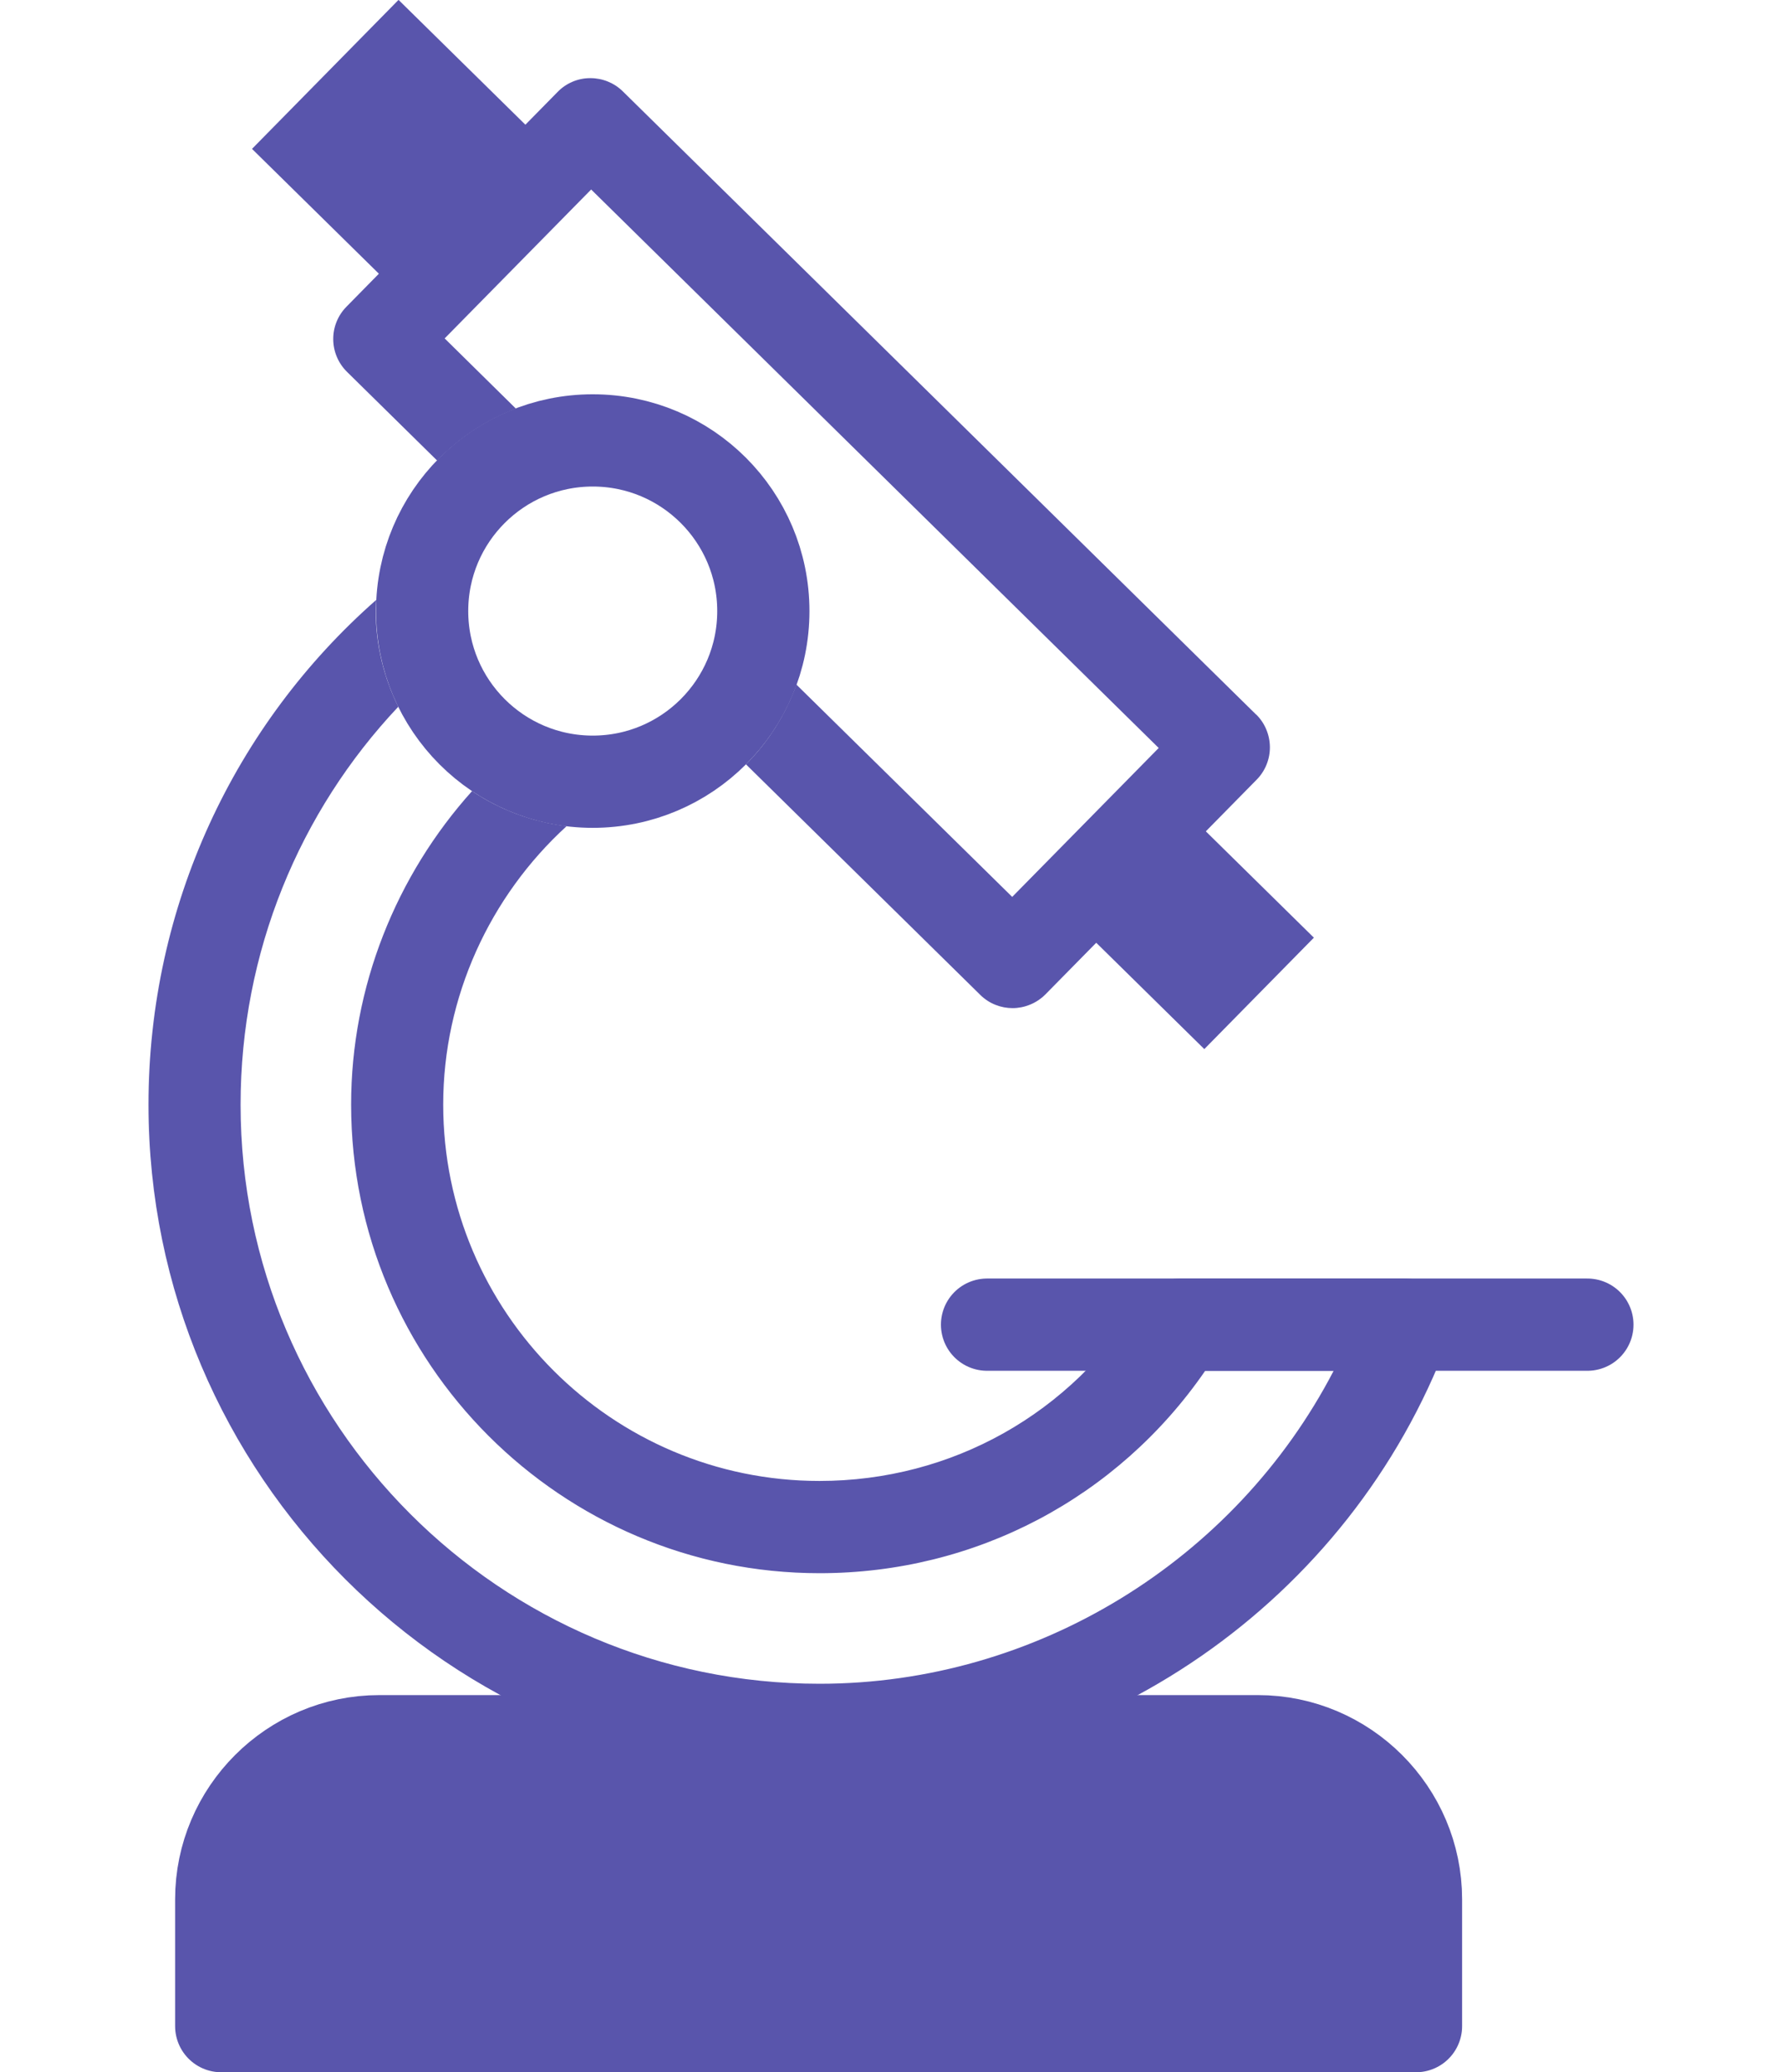
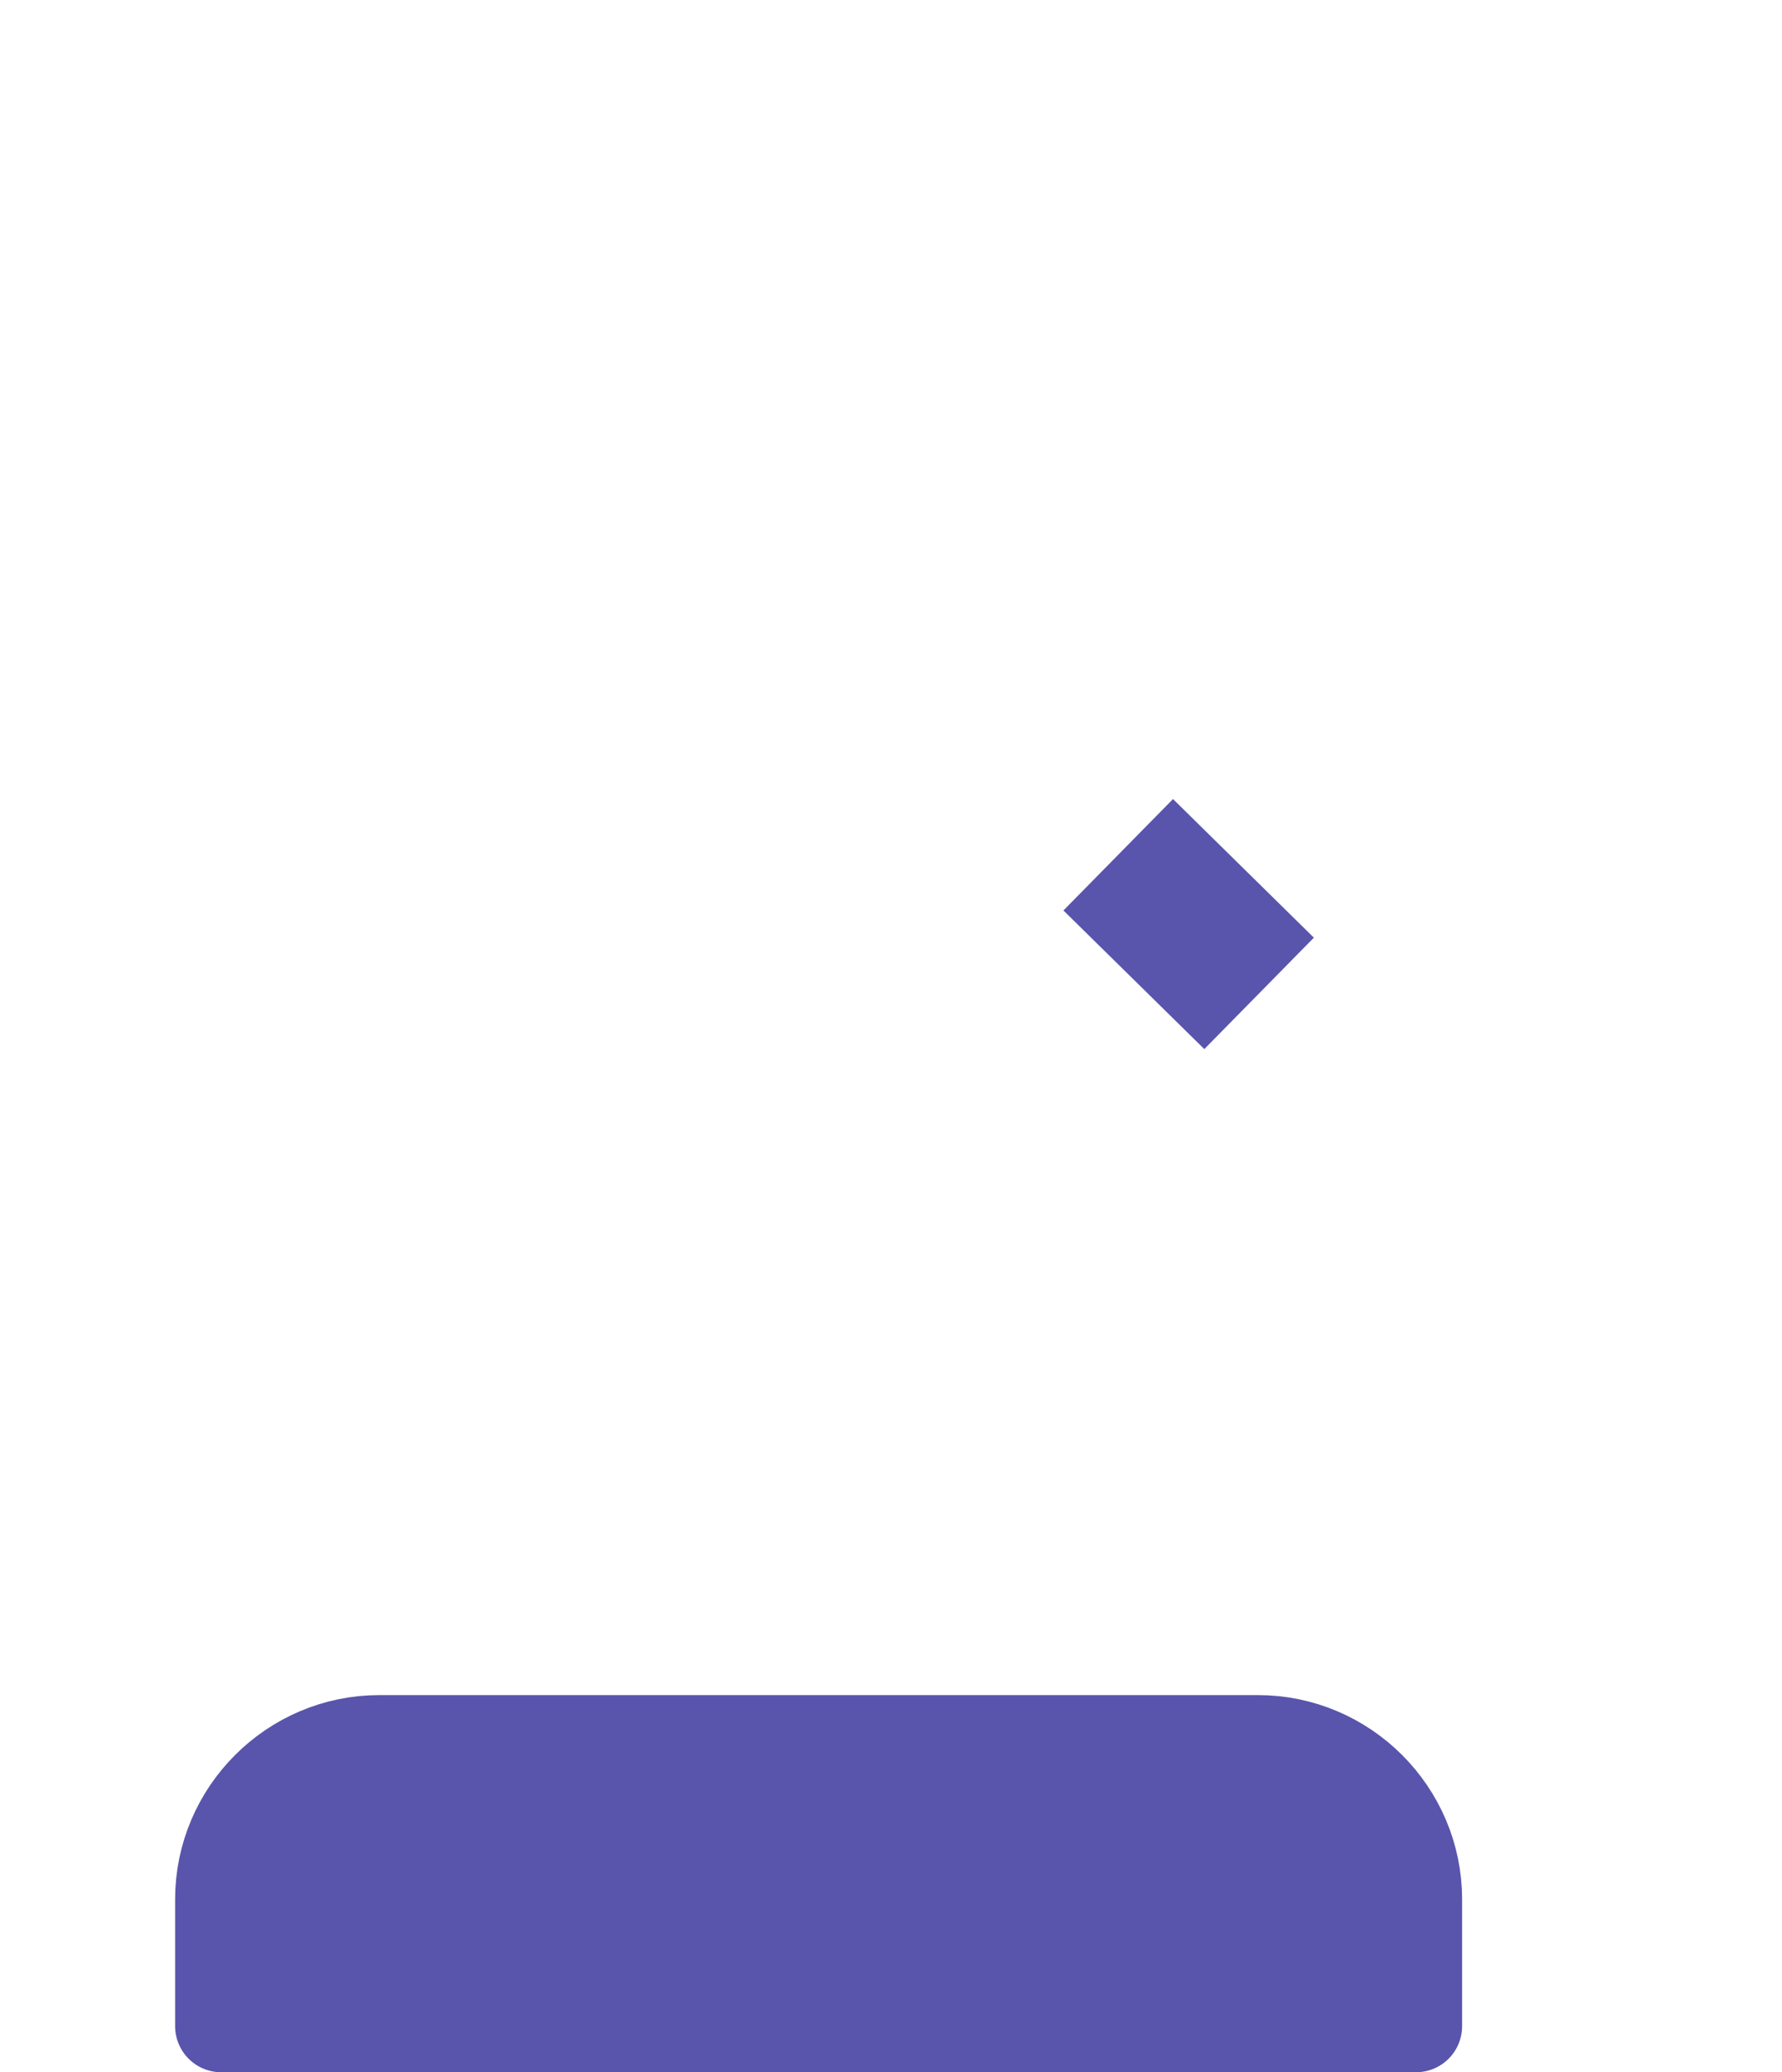
<svg xmlns="http://www.w3.org/2000/svg" id="Layer_2" viewBox="-11.272 0 135.264 157.25">
  <g id="Layer_3">
    <path d="M5.52,153.75v-9.62c0-6.6,5.4-12,12-12h66.69c6.6,0,12,5.4,12,12v9.62H5.52Z" style="fill: #5955ac; stroke: #5955ac; stroke-linecap: round; stroke-linejoin: round; stroke-width: 7px;" />
-     <path d="M98.23,98.53c-.65-.94-1.73-1.51-2.88-1.51h-17.04c-1.22,0-2.35.63-2.99,1.67-5.24,8.57-14.36,13.69-24.39,13.69-15.75,0-28.56-12.81-28.56-28.56,0-8.17,3.54-15.81,9.37-21.13-2.63-.32-5.08-1.25-7.18-2.66-5.76,6.41-9.18,14.84-9.18,23.79,0,19.61,15.95,35.56,35.56,35.56,11.82,0,22.62-5.71,29.27-15.36h9.75c-7.48,14.39-22.57,23.75-39.03,23.75-24.23,0-43.94-19.71-43.94-43.94,0-11.59,4.48-22.26,11.97-30.2-1.08-2.19-1.71-4.65-1.71-7.26,0-.29.03-.57.04-.85C6.57,54.94,0,68.71,0,83.83c0,28.09,22.85,50.94,50.94,50.94,21.1,0,40.26-13.27,47.69-33.01.4-1.08.25-2.28-.4-3.22Z" style="fill: #5955ac;" />
-     <line x1="63.65" y1="100.52" x2="109.22" y2="100.52" style="fill: none; stroke: #5955ac; stroke-linecap: round; stroke-linejoin: round; stroke-width: 7px;" />
-     <path d="M84.07,54.22L36,6.93c-.65-.64-1.54-1-2.45-1h-.03c-.93,0-1.82.38-2.47,1.05L15.03,23.27c-1.36,1.38-1.34,3.59.04,4.95l6.84,6.73c1.67-1.72,3.7-3.07,5.98-3.94l-5.41-5.33,11.12-11.3,43.08,42.38-11.12,11.3-16.38-16.11c-.83,2.29-2.14,4.36-3.83,6.05l17.79,17.5c.68.67,1.57,1,2.45,1s1.81-.35,2.5-1.05l16.03-16.29c.65-.66,1.01-1.56,1-2.48s-.38-1.82-1.05-2.47Z" style="fill: #5955ac;" />
    <rect x="73.02" y="62.62" width="11.86" height="15" transform="translate(-26.4 77.23) rotate(-45.47)" style="fill: #5955ac;" />
-     <rect x="11.55" y="3.11" width="15.86" height="17" transform="translate(-2.46 17.35) rotate(-45.47)" style="fill: #5955ac;" />
-     <circle cx="33.72" cy="46.37" r="12.95" style="fill: none; stroke: #5955ac; stroke-linecap: round; stroke-linejoin: round; stroke-width: 7px;" />
  </g>
</svg>